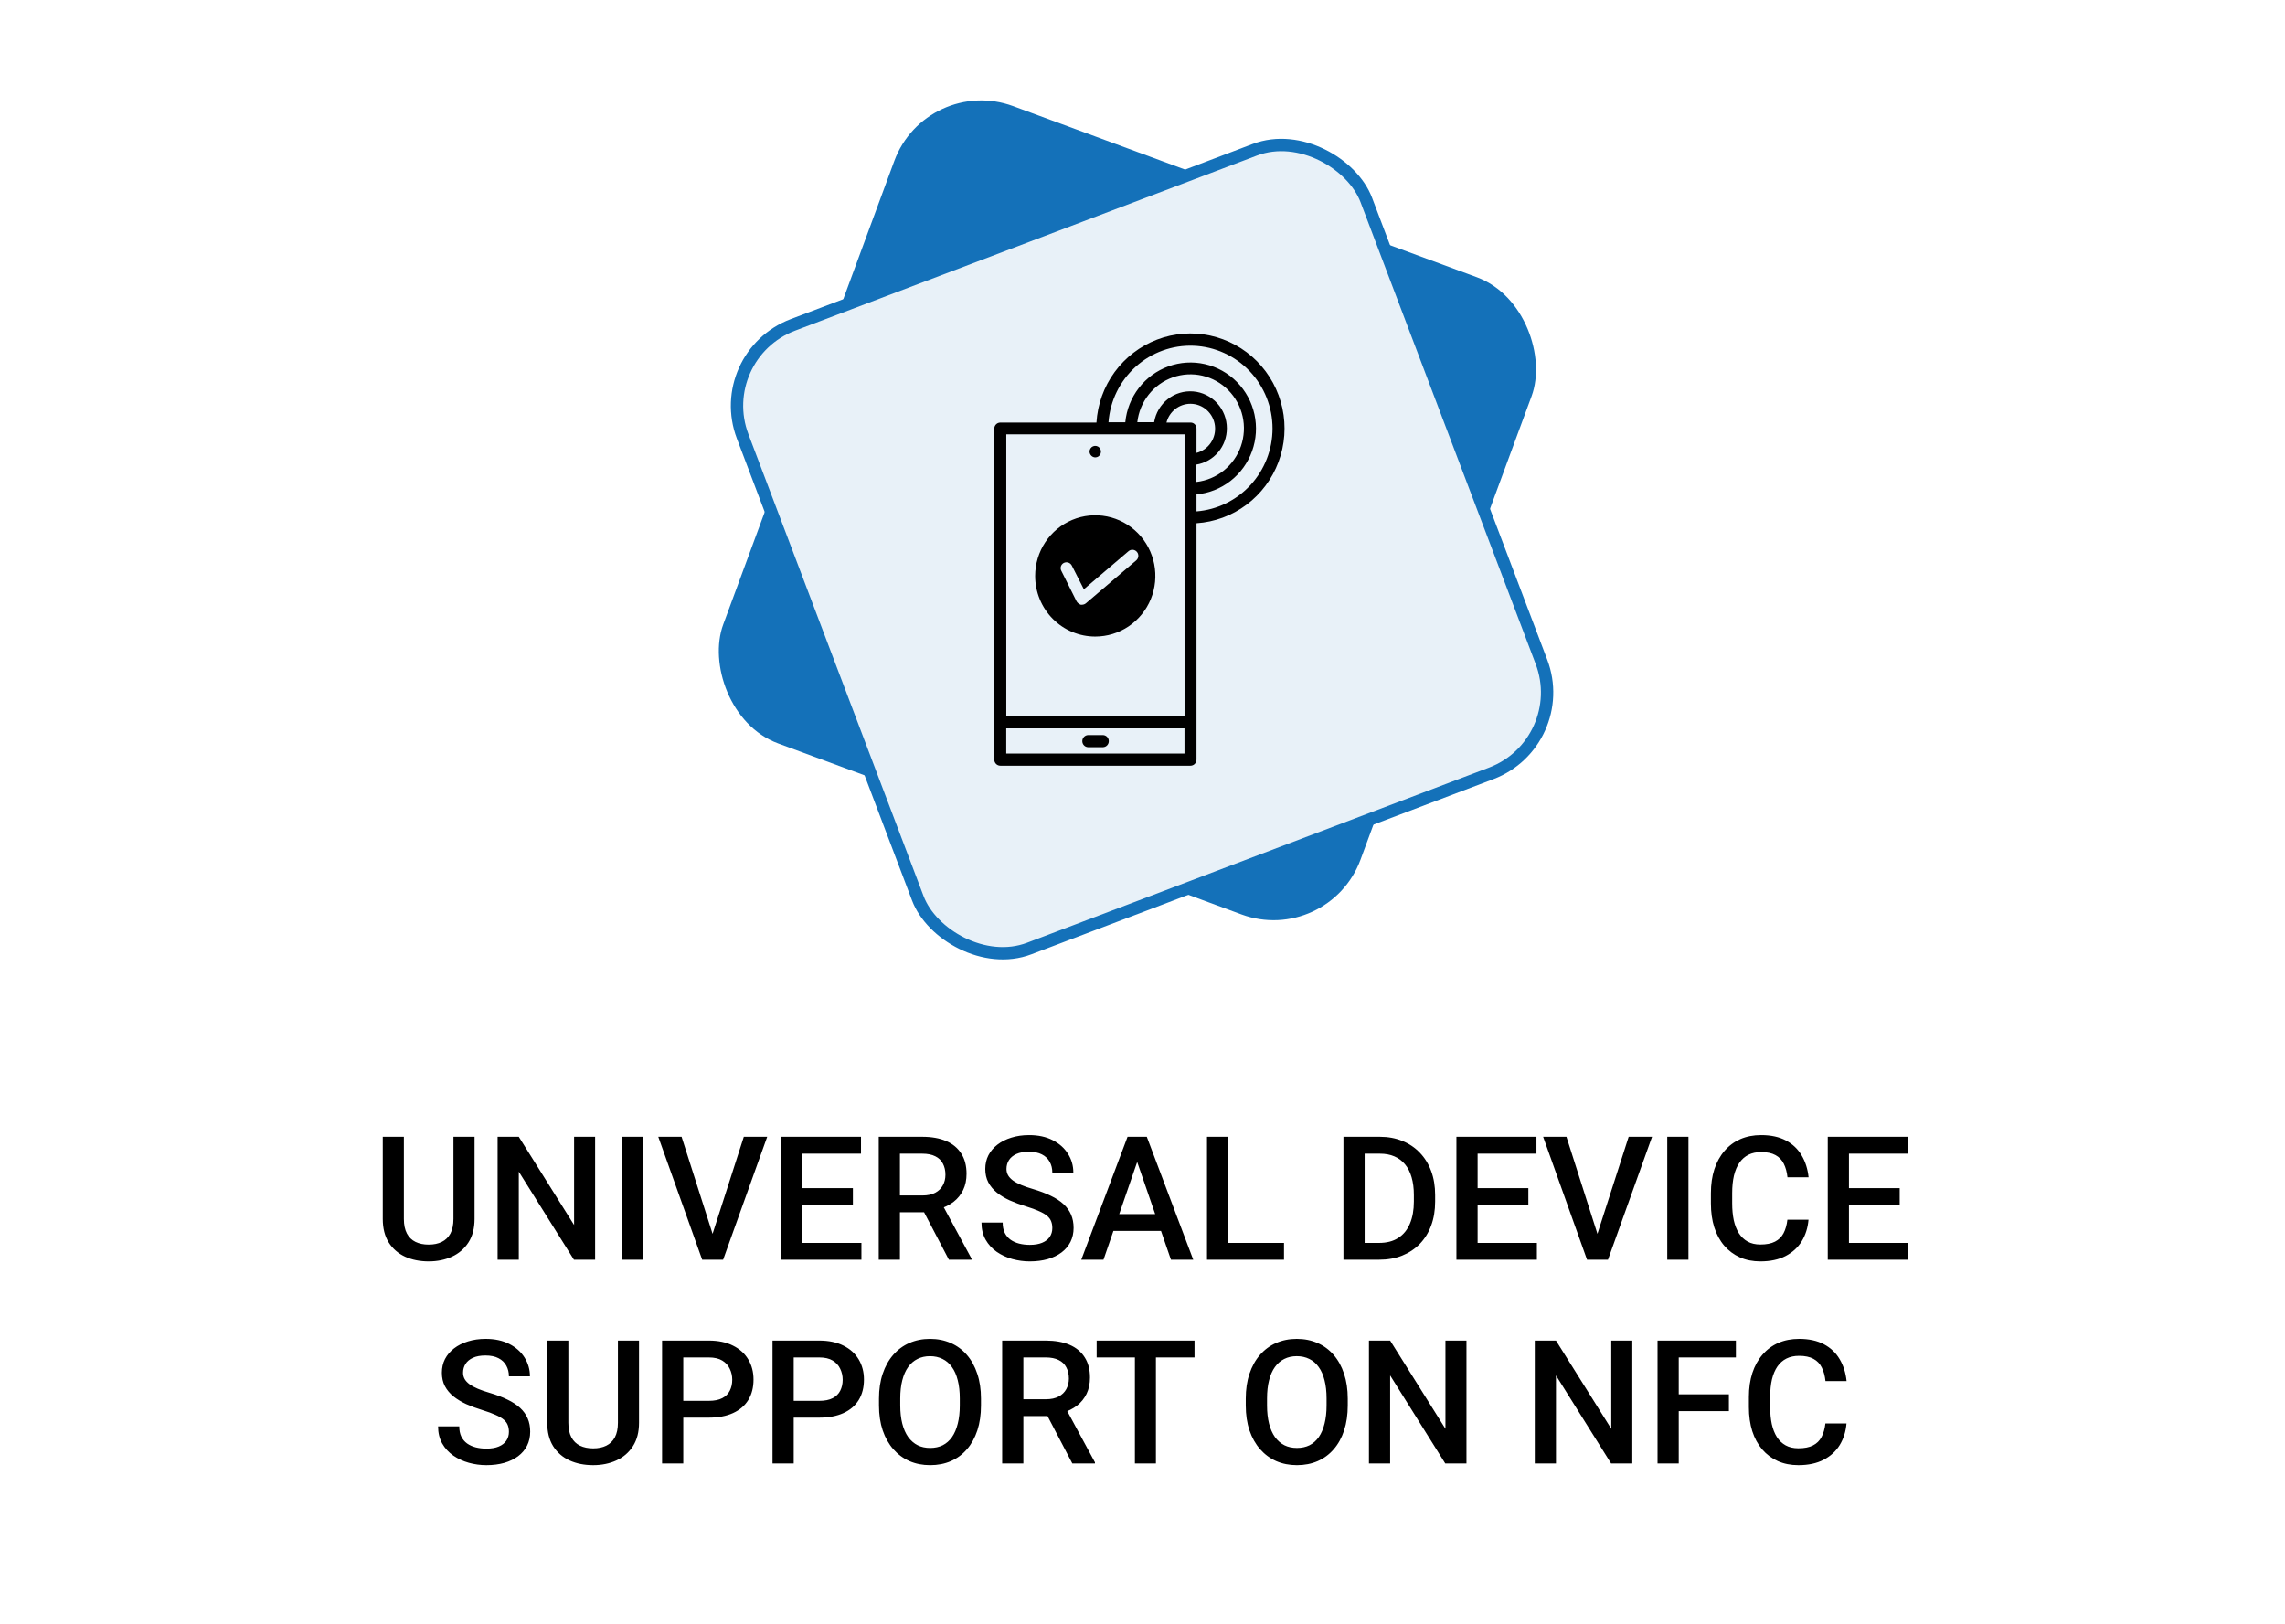
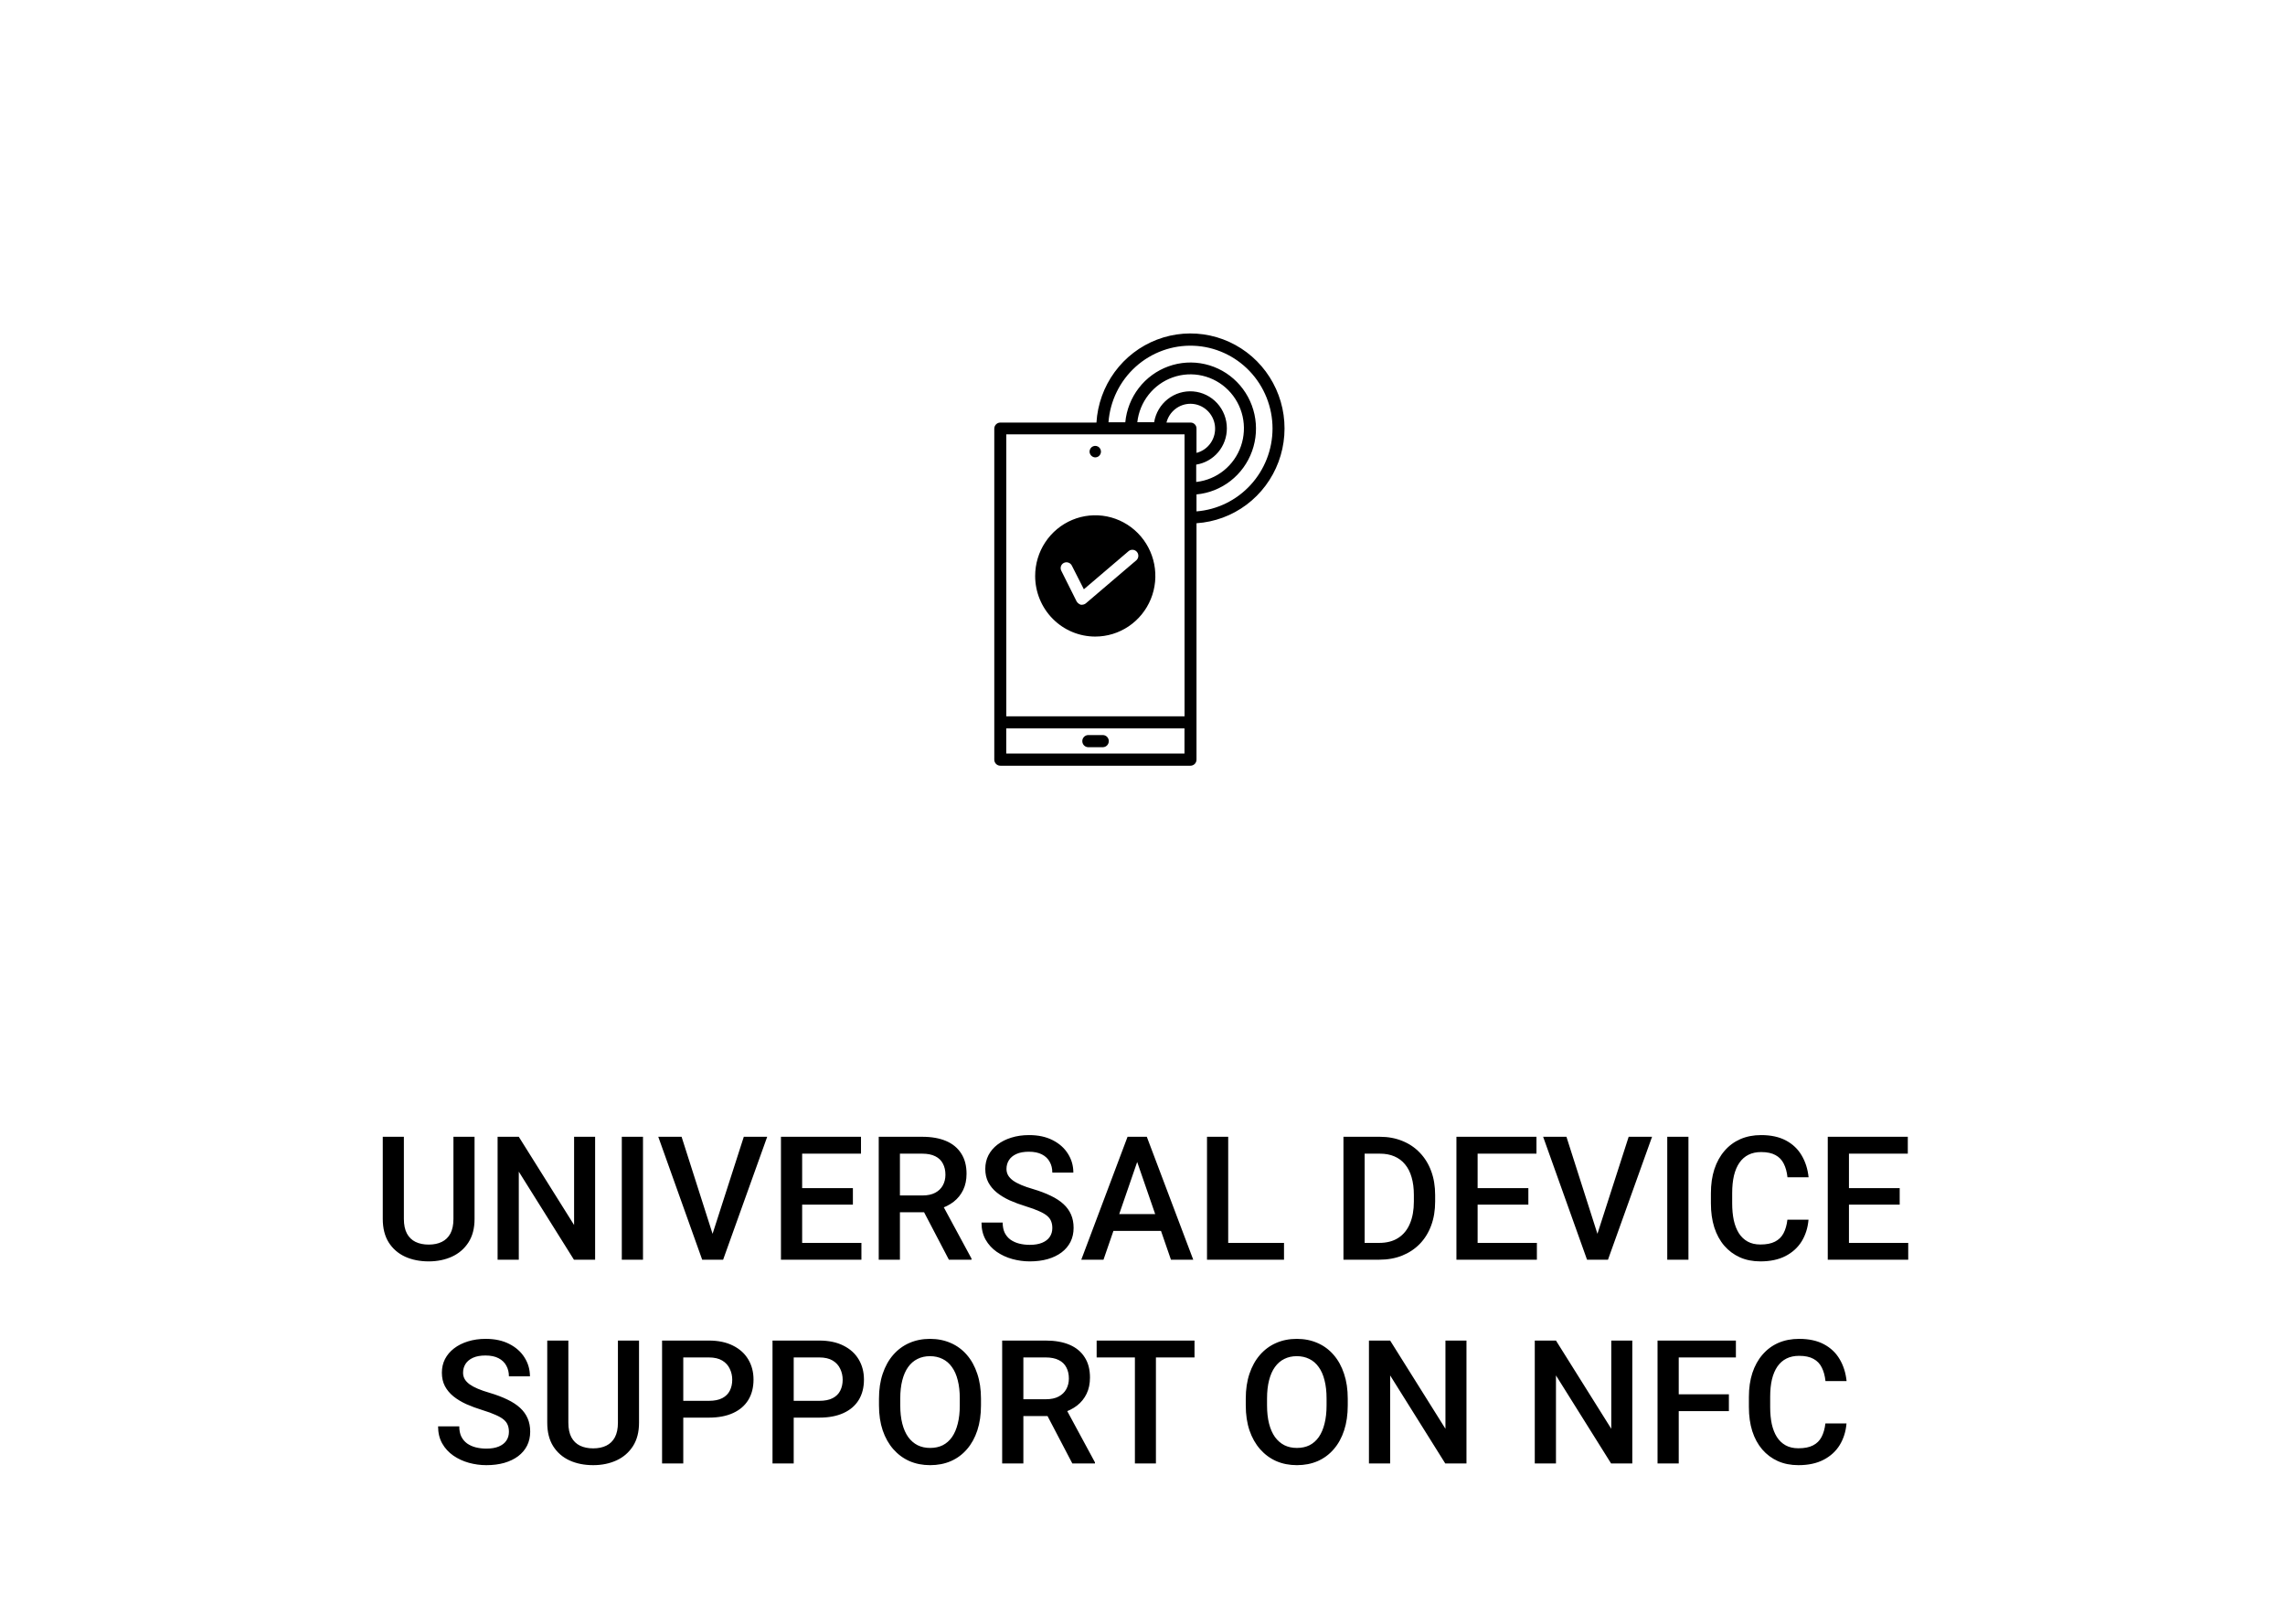
<svg xmlns="http://www.w3.org/2000/svg" width="370" height="263" viewBox="0 0 370 263" fill="none">
  <g filter="url(#filter0_d_1172_355)">
    <rect x="4" y="4" width="362" height="255" rx="10" fill="white" />
  </g>
-   <rect x="150" y="12" width="110" height="110" rx="15" transform="rotate(20.256 150 12)" fill="#1471B9" />
-   <rect x="115.29" y="57.581" width="108" height="108" rx="14" transform="rotate(-20.766 115.29 57.581)" fill="#E8F1F8" stroke="#1471B9" stroke-width="2" />
  <path d="M176.425 73.139C176.425 72.954 176.479 72.774 176.581 72.62C176.683 72.466 176.827 72.347 176.997 72.276C177.166 72.205 177.352 72.187 177.532 72.223C177.712 72.259 177.876 72.349 178.006 72.479C178.135 72.61 178.223 72.777 178.259 72.958C178.294 73.14 178.276 73.328 178.205 73.498C178.135 73.669 178.016 73.815 177.863 73.917C177.711 74.019 177.532 74.074 177.348 74.073C177.106 74.065 176.875 73.964 176.704 73.79C176.533 73.617 176.433 73.384 176.425 73.139ZM167.619 93.266C167.619 91.324 168.19 89.425 169.259 87.81C170.329 86.195 171.849 84.936 173.627 84.193C175.405 83.45 177.362 83.255 179.25 83.634C181.138 84.014 182.872 84.949 184.233 86.323C185.593 87.697 186.52 89.447 186.895 91.352C187.271 93.257 187.078 95.232 186.341 97.026C185.604 98.821 184.356 100.354 182.756 101.433C181.155 102.512 179.273 103.088 177.348 103.087C176.07 103.088 174.805 102.834 173.624 102.341C172.443 101.848 171.37 101.124 170.467 100.212C169.563 99.3 168.846 98.217 168.358 97.025C167.869 95.834 167.618 94.556 167.619 93.266ZM171.852 92.431L174.332 97.394C174.488 97.65 174.73 97.841 175.014 97.933H175.208C175.444 97.929 175.671 97.842 175.85 97.687L184.023 90.716C184.204 90.544 184.313 90.307 184.325 90.056C184.338 89.805 184.254 89.558 184.091 89.368C183.928 89.178 183.698 89.059 183.45 89.035C183.202 89.012 182.954 89.086 182.759 89.243L175.506 95.428L173.56 91.599C173.502 91.483 173.422 91.38 173.325 91.296C173.228 91.212 173.115 91.147 172.993 91.107C172.871 91.067 172.742 91.052 172.614 91.062C172.486 91.072 172.362 91.108 172.247 91.167C172.139 91.224 172.042 91.301 171.964 91.396C171.885 91.49 171.826 91.599 171.789 91.716C171.752 91.834 171.739 91.957 171.75 92.08C171.76 92.203 171.795 92.322 171.852 92.431ZM193.744 84.734V123.018C193.743 123.279 193.641 123.528 193.458 123.712C193.276 123.896 193.029 123.999 192.771 124H161.973C161.715 123.999 161.468 123.895 161.286 123.711C161.104 123.527 161.001 123.278 161 123.018V69.415C161.001 69.155 161.103 68.906 161.286 68.722C161.468 68.538 161.715 68.434 161.973 68.434H177.543C177.724 65.48 178.745 62.641 180.485 60.258C182.225 57.876 184.608 56.05 187.35 55C190.092 53.95 193.076 53.721 195.944 54.34C198.812 54.959 201.442 56.4 203.519 58.489C205.596 60.579 207.031 63.228 207.653 66.121C208.275 69.013 208.057 72.025 207.025 74.795C205.993 77.566 204.192 79.977 201.836 81.74C199.48 83.502 196.67 84.542 193.744 84.734ZM162.945 70.391V115.998H191.807V70.341H162.945V70.391ZM193.744 69.415V73.342C194.687 73.099 195.511 72.518 196.06 71.706C196.609 70.895 196.847 69.909 196.727 68.933C196.608 67.958 196.14 67.06 195.412 66.408C194.684 65.755 193.745 65.393 192.771 65.389C191.88 65.389 191.013 65.688 190.309 66.239C189.604 66.79 189.102 67.562 188.88 68.434H192.771C192.9 68.43 193.028 68.453 193.148 68.501C193.268 68.549 193.376 68.621 193.467 68.713C193.559 68.805 193.63 68.914 193.678 69.035C193.725 69.156 193.748 69.285 193.744 69.415ZM193.744 78.045C195.363 77.859 196.897 77.216 198.17 76.19C199.443 75.164 200.404 73.796 200.941 72.243C201.478 70.691 201.571 69.017 201.208 67.413C200.844 65.81 200.041 64.343 198.888 63.181C197.736 62.018 196.282 61.207 194.693 60.841C193.105 60.475 191.446 60.568 189.907 61.111C188.369 61.653 187.014 62.623 185.997 63.908C184.98 65.193 184.343 66.742 184.16 68.376H186.885C187.128 66.893 187.914 65.557 189.088 64.633C190.262 63.71 191.737 63.265 193.22 63.389C194.704 63.513 196.087 64.195 197.095 65.301C198.102 66.407 198.661 67.855 198.659 69.357C198.665 70.775 198.169 72.148 197.258 73.227C196.348 74.306 195.084 75.021 193.697 75.241V78.045H193.744ZM191.798 122.032V117.959H162.937V122.032H191.798ZM206.056 69.415C206.059 65.943 204.728 62.604 202.343 60.1C199.958 57.597 196.704 56.124 193.265 55.99C189.827 55.857 186.47 57.074 183.902 59.385C181.333 61.696 179.752 64.921 179.491 68.384H182.214C182.407 66.362 183.166 64.437 184.402 62.834C185.639 61.231 187.302 60.016 189.197 59.331C191.092 58.647 193.141 58.521 195.105 58.968C197.069 59.415 198.866 60.416 200.286 61.856C201.707 63.295 202.692 65.113 203.127 67.096C203.562 69.08 203.429 71.147 202.742 73.057C202.056 74.967 200.846 76.64 199.252 77.881C197.659 79.123 195.748 79.881 193.744 80.067V82.816C197.089 82.551 200.212 81.025 202.493 78.542C204.774 76.059 206.046 72.801 206.056 69.415ZM178.614 119.038H176.181C175.931 119.05 175.694 119.158 175.521 119.341C175.348 119.524 175.252 119.768 175.252 120.021C175.252 120.273 175.348 120.517 175.521 120.7C175.694 120.883 175.931 120.991 176.181 121.003H178.614C178.864 120.991 179.101 120.883 179.274 120.7C179.447 120.517 179.543 120.273 179.543 120.021C179.543 119.768 179.447 119.524 179.274 119.341C179.101 119.158 178.864 119.05 178.614 119.038Z" fill="black" />
  <path d="M73.424 184.094H76.842V197.396C76.842 198.91 76.514 200.176 75.857 201.197C75.201 202.218 74.308 202.988 73.178 203.508C72.057 204.018 70.803 204.273 69.418 204.273C67.987 204.273 66.711 204.018 65.59 203.508C64.469 202.988 63.585 202.218 62.938 201.197C62.3 200.176 61.98 198.91 61.98 197.396V184.094H65.398V197.396C65.398 198.354 65.562 199.142 65.891 199.762C66.219 200.372 66.684 200.824 67.285 201.115C67.887 201.407 68.598 201.553 69.418 201.553C70.238 201.553 70.945 201.407 71.537 201.115C72.139 200.824 72.603 200.372 72.932 199.762C73.26 199.142 73.424 198.354 73.424 197.396V184.094ZM96.365 184.094V204H92.934L84.006 189.74V204H80.574V184.094H84.006L92.961 198.381V184.094H96.365ZM104.117 184.094V204H100.686V184.094H104.117ZM115.205 200.363L120.441 184.094H124.229L117.092 204H114.535L115.205 200.363ZM110.365 184.094L115.561 200.363L116.271 204H113.701L106.592 184.094H110.365ZM139.486 201.279V204H128.918V201.279H139.486ZM129.889 184.094V204H126.457V184.094H129.889ZM138.105 192.406V195.086H128.918V192.406H138.105ZM139.418 184.094V186.828H128.918V184.094H139.418ZM142.289 184.094H149.33C150.843 184.094 152.133 184.322 153.199 184.777C154.266 185.233 155.081 185.908 155.646 186.801C156.221 187.685 156.508 188.779 156.508 190.082C156.508 191.076 156.326 191.951 155.961 192.707C155.596 193.464 155.081 194.102 154.416 194.621C153.751 195.132 152.958 195.528 152.037 195.811L150.998 196.316H144.668L144.641 193.596H149.385C150.205 193.596 150.889 193.45 151.436 193.158C151.982 192.867 152.393 192.47 152.666 191.969C152.949 191.458 153.09 190.884 153.09 190.246C153.09 189.553 152.953 188.952 152.68 188.441C152.415 187.922 152.005 187.525 151.449 187.252C150.893 186.969 150.187 186.828 149.33 186.828H145.721V204H142.289V184.094ZM153.65 204L148.975 195.059L152.57 195.045L157.314 203.822V204H153.65ZM170.398 198.873C170.398 198.463 170.335 198.098 170.207 197.779C170.089 197.46 169.874 197.169 169.564 196.904C169.255 196.64 168.817 196.385 168.252 196.139C167.696 195.883 166.985 195.624 166.119 195.359C165.171 195.068 164.296 194.744 163.494 194.389C162.701 194.024 162.008 193.605 161.416 193.131C160.824 192.648 160.363 192.096 160.035 191.477C159.707 190.848 159.543 190.123 159.543 189.303C159.543 188.492 159.712 187.753 160.049 187.088C160.395 186.423 160.883 185.848 161.512 185.365C162.15 184.873 162.902 184.495 163.768 184.23C164.633 183.957 165.59 183.82 166.639 183.82C168.115 183.82 169.387 184.094 170.453 184.641C171.529 185.188 172.354 185.921 172.928 186.842C173.511 187.762 173.803 188.779 173.803 189.891H170.398C170.398 189.234 170.257 188.656 169.975 188.154C169.701 187.644 169.282 187.243 168.717 186.951C168.161 186.66 167.454 186.514 166.598 186.514C165.786 186.514 165.112 186.637 164.574 186.883C164.036 187.129 163.635 187.462 163.371 187.881C163.107 188.3 162.975 188.774 162.975 189.303C162.975 189.676 163.061 190.018 163.234 190.328C163.408 190.629 163.672 190.911 164.027 191.176C164.383 191.431 164.829 191.673 165.367 191.9C165.905 192.128 166.538 192.347 167.268 192.557C168.37 192.885 169.332 193.249 170.152 193.65C170.973 194.042 171.656 194.489 172.203 194.99C172.75 195.492 173.16 196.061 173.434 196.699C173.707 197.328 173.844 198.044 173.844 198.846C173.844 199.684 173.675 200.441 173.338 201.115C173.001 201.781 172.518 202.35 171.889 202.824C171.269 203.289 170.521 203.649 169.646 203.904C168.781 204.15 167.814 204.273 166.748 204.273C165.791 204.273 164.848 204.146 163.918 203.891C162.997 203.635 162.159 203.248 161.402 202.729C160.646 202.2 160.044 201.544 159.598 200.76C159.151 199.967 158.928 199.042 158.928 197.984H162.359C162.359 198.632 162.469 199.183 162.688 199.639C162.915 200.094 163.23 200.468 163.631 200.76C164.032 201.042 164.497 201.252 165.025 201.389C165.563 201.525 166.137 201.594 166.748 201.594C167.55 201.594 168.22 201.48 168.758 201.252C169.305 201.024 169.715 200.705 169.988 200.295C170.262 199.885 170.398 199.411 170.398 198.873ZM184.631 186.746L178.684 204H175.088L182.58 184.094H184.877L184.631 186.746ZM189.607 204L183.646 186.746L183.387 184.094H185.697L193.217 204H189.607ZM189.32 196.617V199.338H178.492V196.617H189.32ZM207.914 201.279V204H197.92V201.279H207.914ZM198.877 184.094V204H195.445V184.094H198.877ZM223.322 204H219.07L219.098 201.279H223.322C224.553 201.279 225.583 201.01 226.412 200.473C227.251 199.935 227.88 199.165 228.299 198.162C228.727 197.16 228.941 195.965 228.941 194.58V193.5C228.941 192.424 228.818 191.472 228.572 190.643C228.335 189.813 227.98 189.116 227.506 188.551C227.041 187.986 226.467 187.557 225.783 187.266C225.109 186.974 224.329 186.828 223.445 186.828H218.988V184.094H223.445C224.767 184.094 225.975 184.317 227.068 184.764C228.162 185.201 229.105 185.835 229.898 186.664C230.701 187.493 231.316 188.487 231.744 189.645C232.173 190.802 232.387 192.096 232.387 193.527V194.58C232.387 196.011 232.173 197.305 231.744 198.463C231.316 199.62 230.701 200.614 229.898 201.443C229.096 202.264 228.139 202.897 227.027 203.344C225.924 203.781 224.689 204 223.322 204ZM220.971 184.094V204H217.539V184.094H220.971ZM248.861 201.279V204H238.293V201.279H248.861ZM239.264 184.094V204H235.832V184.094H239.264ZM247.48 192.406V195.086H238.293V192.406H247.48ZM248.793 184.094V186.828H238.293V184.094H248.793ZM258.486 200.363L263.723 184.094H267.51L260.373 204H257.816L258.486 200.363ZM253.646 184.094L258.842 200.363L259.553 204H256.982L249.873 184.094H253.646ZM273.402 184.094V204H269.971V184.094H273.402ZM289.426 197.52H292.844C292.734 198.823 292.37 199.985 291.75 201.006C291.13 202.018 290.26 202.815 289.139 203.398C288.018 203.982 286.655 204.273 285.051 204.273C283.82 204.273 282.713 204.055 281.729 203.617C280.744 203.171 279.901 202.542 279.199 201.73C278.497 200.91 277.96 199.921 277.586 198.764C277.221 197.606 277.039 196.312 277.039 194.881V193.227C277.039 191.796 277.226 190.501 277.6 189.344C277.982 188.186 278.529 187.197 279.24 186.377C279.951 185.548 280.803 184.914 281.797 184.477C282.799 184.039 283.925 183.82 285.174 183.82C286.76 183.82 288.1 184.112 289.193 184.695C290.287 185.279 291.135 186.085 291.736 187.115C292.347 188.145 292.721 189.326 292.857 190.656H289.439C289.348 189.799 289.148 189.066 288.838 188.455C288.537 187.844 288.09 187.38 287.498 187.061C286.906 186.732 286.131 186.568 285.174 186.568C284.39 186.568 283.706 186.714 283.123 187.006C282.54 187.298 282.052 187.726 281.66 188.291C281.268 188.856 280.972 189.553 280.771 190.383C280.58 191.203 280.484 192.142 280.484 193.199V194.881C280.484 195.883 280.571 196.795 280.744 197.615C280.926 198.426 281.2 199.124 281.564 199.707C281.938 200.29 282.412 200.742 282.986 201.061C283.561 201.38 284.249 201.539 285.051 201.539C286.026 201.539 286.814 201.384 287.416 201.074C288.027 200.764 288.487 200.313 288.797 199.721C289.116 199.119 289.326 198.385 289.426 197.52ZM308.99 201.279V204H298.422V201.279H308.99ZM299.393 184.094V204H295.961V184.094H299.393ZM307.609 192.406V195.086H298.422V192.406H307.609ZM308.922 184.094V186.828H298.422V184.094H308.922ZM82.406 231.873C82.406 231.463 82.342 231.098 82.215 230.779C82.096 230.46 81.882 230.169 81.572 229.904C81.262 229.64 80.825 229.385 80.26 229.139C79.704 228.883 78.993 228.624 78.127 228.359C77.179 228.068 76.304 227.744 75.502 227.389C74.709 227.024 74.016 226.605 73.424 226.131C72.831 225.648 72.371 225.096 72.043 224.477C71.715 223.848 71.551 223.123 71.551 222.303C71.551 221.492 71.719 220.753 72.057 220.088C72.403 219.423 72.891 218.848 73.519 218.365C74.158 217.873 74.909 217.495 75.775 217.23C76.641 216.957 77.598 216.82 78.647 216.82C80.123 216.82 81.394 217.094 82.461 217.641C83.537 218.188 84.361 218.921 84.936 219.842C85.519 220.762 85.811 221.779 85.811 222.891H82.406C82.406 222.234 82.265 221.656 81.982 221.154C81.709 220.644 81.29 220.243 80.725 219.951C80.169 219.66 79.462 219.514 78.606 219.514C77.794 219.514 77.12 219.637 76.582 219.883C76.044 220.129 75.643 220.462 75.379 220.881C75.115 221.3 74.982 221.774 74.982 222.303C74.982 222.676 75.069 223.018 75.242 223.328C75.415 223.629 75.68 223.911 76.035 224.176C76.391 224.431 76.837 224.673 77.375 224.9C77.913 225.128 78.546 225.347 79.275 225.557C80.378 225.885 81.34 226.249 82.16 226.65C82.981 227.042 83.664 227.489 84.211 227.99C84.758 228.492 85.168 229.061 85.441 229.699C85.715 230.328 85.852 231.044 85.852 231.846C85.852 232.684 85.683 233.441 85.346 234.115C85.008 234.781 84.525 235.35 83.897 235.824C83.277 236.289 82.529 236.649 81.654 236.904C80.788 237.15 79.822 237.273 78.756 237.273C77.799 237.273 76.856 237.146 75.926 236.891C75.005 236.635 74.167 236.248 73.41 235.729C72.654 235.2 72.052 234.544 71.606 233.76C71.159 232.967 70.936 232.042 70.936 230.984H74.367C74.367 231.632 74.477 232.183 74.695 232.639C74.923 233.094 75.238 233.468 75.639 233.76C76.04 234.042 76.505 234.252 77.033 234.389C77.571 234.525 78.145 234.594 78.756 234.594C79.558 234.594 80.228 234.48 80.766 234.252C81.312 234.024 81.723 233.705 81.996 233.295C82.269 232.885 82.406 232.411 82.406 231.873ZM100.057 217.094H103.475V230.396C103.475 231.91 103.146 233.176 102.49 234.197C101.834 235.218 100.941 235.988 99.811 236.508C98.689 237.018 97.436 237.273 96.051 237.273C94.62 237.273 93.344 237.018 92.223 236.508C91.102 235.988 90.217 235.218 89.57 234.197C88.932 233.176 88.613 231.91 88.613 230.396V217.094H92.031V230.396C92.031 231.354 92.195 232.142 92.523 232.762C92.852 233.372 93.316 233.824 93.918 234.115C94.519 234.407 95.231 234.553 96.051 234.553C96.871 234.553 97.578 234.407 98.17 234.115C98.772 233.824 99.236 233.372 99.564 232.762C99.893 232.142 100.057 231.354 100.057 230.396V217.094ZM114.768 229.576H109.586V226.855H114.768C115.67 226.855 116.399 226.71 116.955 226.418C117.511 226.126 117.917 225.725 118.172 225.215C118.436 224.695 118.568 224.103 118.568 223.438C118.568 222.809 118.436 222.221 118.172 221.674C117.917 221.118 117.511 220.671 116.955 220.334C116.399 219.997 115.67 219.828 114.768 219.828H110.639V237H107.207V217.094H114.768C116.308 217.094 117.616 217.367 118.691 217.914C119.776 218.452 120.601 219.199 121.166 220.156C121.731 221.104 122.014 222.189 122.014 223.41C122.014 224.695 121.731 225.798 121.166 226.719C120.601 227.639 119.776 228.346 118.691 228.838C117.616 229.33 116.308 229.576 114.768 229.576ZM132.65 229.576H127.469V226.855H132.65C133.553 226.855 134.282 226.71 134.838 226.418C135.394 226.126 135.799 225.725 136.055 225.215C136.319 224.695 136.451 224.103 136.451 223.438C136.451 222.809 136.319 222.221 136.055 221.674C135.799 221.118 135.394 220.671 134.838 220.334C134.282 219.997 133.553 219.828 132.65 219.828H128.521V237H125.09V217.094H132.65C134.191 217.094 135.499 217.367 136.574 217.914C137.659 218.452 138.484 219.199 139.049 220.156C139.614 221.104 139.896 222.189 139.896 223.41C139.896 224.695 139.614 225.798 139.049 226.719C138.484 227.639 137.659 228.346 136.574 228.838C135.499 229.33 134.191 229.576 132.65 229.576ZM158.846 226.5V227.594C158.846 229.098 158.65 230.447 158.258 231.641C157.866 232.835 157.305 233.851 156.576 234.689C155.856 235.528 154.99 236.171 153.979 236.617C152.967 237.055 151.846 237.273 150.615 237.273C149.394 237.273 148.277 237.055 147.266 236.617C146.263 236.171 145.393 235.528 144.654 234.689C143.916 233.851 143.342 232.835 142.932 231.641C142.531 230.447 142.33 229.098 142.33 227.594V226.5C142.33 224.996 142.531 223.652 142.932 222.467C143.333 221.273 143.898 220.257 144.627 219.418C145.365 218.57 146.236 217.928 147.238 217.49C148.25 217.044 149.367 216.82 150.588 216.82C151.818 216.82 152.939 217.044 153.951 217.49C154.963 217.928 155.833 218.57 156.562 219.418C157.292 220.257 157.852 221.273 158.244 222.467C158.645 223.652 158.846 224.996 158.846 226.5ZM155.414 227.594V226.473C155.414 225.361 155.305 224.381 155.086 223.533C154.876 222.676 154.562 221.961 154.143 221.387C153.732 220.803 153.227 220.366 152.625 220.074C152.023 219.773 151.344 219.623 150.588 219.623C149.831 219.623 149.157 219.773 148.564 220.074C147.972 220.366 147.466 220.803 147.047 221.387C146.637 221.961 146.322 222.676 146.104 223.533C145.885 224.381 145.775 225.361 145.775 226.473V227.594C145.775 228.706 145.885 229.69 146.104 230.547C146.322 231.404 146.641 232.128 147.061 232.721C147.489 233.304 147.999 233.746 148.592 234.047C149.184 234.339 149.859 234.484 150.615 234.484C151.381 234.484 152.06 234.339 152.652 234.047C153.245 233.746 153.746 233.304 154.156 232.721C154.566 232.128 154.876 231.404 155.086 230.547C155.305 229.69 155.414 228.706 155.414 227.594ZM162.277 217.094H169.318C170.831 217.094 172.121 217.322 173.188 217.777C174.254 218.233 175.07 218.908 175.635 219.801C176.209 220.685 176.496 221.779 176.496 223.082C176.496 224.076 176.314 224.951 175.949 225.707C175.585 226.464 175.07 227.102 174.404 227.621C173.739 228.132 172.946 228.528 172.025 228.811L170.986 229.316H164.656L164.629 226.596H169.373C170.193 226.596 170.877 226.45 171.424 226.158C171.971 225.867 172.381 225.47 172.654 224.969C172.937 224.458 173.078 223.884 173.078 223.246C173.078 222.553 172.941 221.952 172.668 221.441C172.404 220.922 171.993 220.525 171.438 220.252C170.882 219.969 170.175 219.828 169.318 219.828H165.709V237H162.277V217.094ZM173.639 237L168.963 228.059L172.559 228.045L177.303 236.822V237H173.639ZM187.174 217.094V237H183.77V217.094H187.174ZM193.422 217.094V219.828H177.576V217.094H193.422ZM218.236 226.5V227.594C218.236 229.098 218.04 230.447 217.648 231.641C217.257 232.835 216.696 233.851 215.967 234.689C215.247 235.528 214.381 236.171 213.369 236.617C212.357 237.055 211.236 237.273 210.006 237.273C208.785 237.273 207.668 237.055 206.656 236.617C205.654 236.171 204.783 235.528 204.045 234.689C203.307 233.851 202.732 232.835 202.322 231.641C201.921 230.447 201.721 229.098 201.721 227.594V226.5C201.721 224.996 201.921 223.652 202.322 222.467C202.723 221.273 203.288 220.257 204.018 219.418C204.756 218.57 205.626 217.928 206.629 217.49C207.641 217.044 208.757 216.82 209.979 216.82C211.209 216.82 212.33 217.044 213.342 217.49C214.354 217.928 215.224 218.57 215.953 219.418C216.682 220.257 217.243 221.273 217.635 222.467C218.036 223.652 218.236 224.996 218.236 226.5ZM214.805 227.594V226.473C214.805 225.361 214.695 224.381 214.477 223.533C214.267 222.676 213.952 221.961 213.533 221.387C213.123 220.803 212.617 220.366 212.016 220.074C211.414 219.773 210.735 219.623 209.979 219.623C209.222 219.623 208.548 219.773 207.955 220.074C207.363 220.366 206.857 220.803 206.438 221.387C206.027 221.961 205.713 222.676 205.494 223.533C205.275 224.381 205.166 225.361 205.166 226.473V227.594C205.166 228.706 205.275 229.69 205.494 230.547C205.713 231.404 206.032 232.128 206.451 232.721C206.88 233.304 207.39 233.746 207.982 234.047C208.575 234.339 209.249 234.484 210.006 234.484C210.771 234.484 211.451 234.339 212.043 234.047C212.635 233.746 213.137 233.304 213.547 232.721C213.957 232.128 214.267 231.404 214.477 230.547C214.695 229.69 214.805 228.706 214.805 227.594ZM237.459 217.094V237H234.027L225.1 222.74V237H221.668V217.094H225.1L234.055 231.381V217.094H237.459ZM264.311 217.094V237H260.879L251.951 222.74V237H248.52V217.094H251.951L260.906 231.381V217.094H264.311ZM271.83 217.094V237H268.398V217.094H271.83ZM279.951 225.803V228.523H270.955V225.803H279.951ZM281.086 217.094V219.828H270.955V217.094H281.086ZM295.578 230.52H298.996C298.887 231.823 298.522 232.985 297.902 234.006C297.283 235.018 296.412 235.815 295.291 236.398C294.17 236.982 292.807 237.273 291.203 237.273C289.973 237.273 288.865 237.055 287.881 236.617C286.896 236.171 286.053 235.542 285.352 234.73C284.65 233.91 284.112 232.921 283.738 231.764C283.374 230.606 283.191 229.312 283.191 227.881V226.227C283.191 224.796 283.378 223.501 283.752 222.344C284.135 221.186 284.682 220.197 285.393 219.377C286.104 218.548 286.956 217.914 287.949 217.477C288.952 217.039 290.077 216.82 291.326 216.82C292.912 216.82 294.252 217.112 295.346 217.695C296.439 218.279 297.287 219.085 297.889 220.115C298.499 221.145 298.873 222.326 299.01 223.656H295.592C295.501 222.799 295.3 222.066 294.99 221.455C294.689 220.844 294.243 220.38 293.65 220.061C293.058 219.732 292.283 219.568 291.326 219.568C290.542 219.568 289.859 219.714 289.275 220.006C288.692 220.298 288.204 220.726 287.812 221.291C287.421 221.856 287.124 222.553 286.924 223.383C286.732 224.203 286.637 225.142 286.637 226.199V227.881C286.637 228.883 286.723 229.795 286.896 230.615C287.079 231.426 287.352 232.124 287.717 232.707C288.09 233.29 288.564 233.742 289.139 234.061C289.713 234.38 290.401 234.539 291.203 234.539C292.178 234.539 292.967 234.384 293.568 234.074C294.179 233.764 294.639 233.313 294.949 232.721C295.268 232.119 295.478 231.385 295.578 230.52Z" fill="black" />
  <defs>
    <filter id="filter0_d_1172_355" x="0" y="0" width="370" height="263" filterUnits="userSpaceOnUse" color-interpolation-filters="sRGB">
      <feFlood flood-opacity="0" result="BackgroundImageFix" />
      <feColorMatrix in="SourceAlpha" type="matrix" values="0 0 0 0 0 0 0 0 0 0 0 0 0 0 0 0 0 0 127 0" result="hardAlpha" />
      <feOffset />
      <feGaussianBlur stdDeviation="2" />
      <feComposite in2="hardAlpha" operator="out" />
      <feColorMatrix type="matrix" values="0 0 0 0 0 0 0 0 0 0 0 0 0 0 0 0 0 0 0.25 0" />
      <feBlend mode="normal" in2="BackgroundImageFix" result="effect1_dropShadow_1172_355" />
      <feBlend mode="normal" in="SourceGraphic" in2="effect1_dropShadow_1172_355" result="shape" />
    </filter>
  </defs>
</svg>